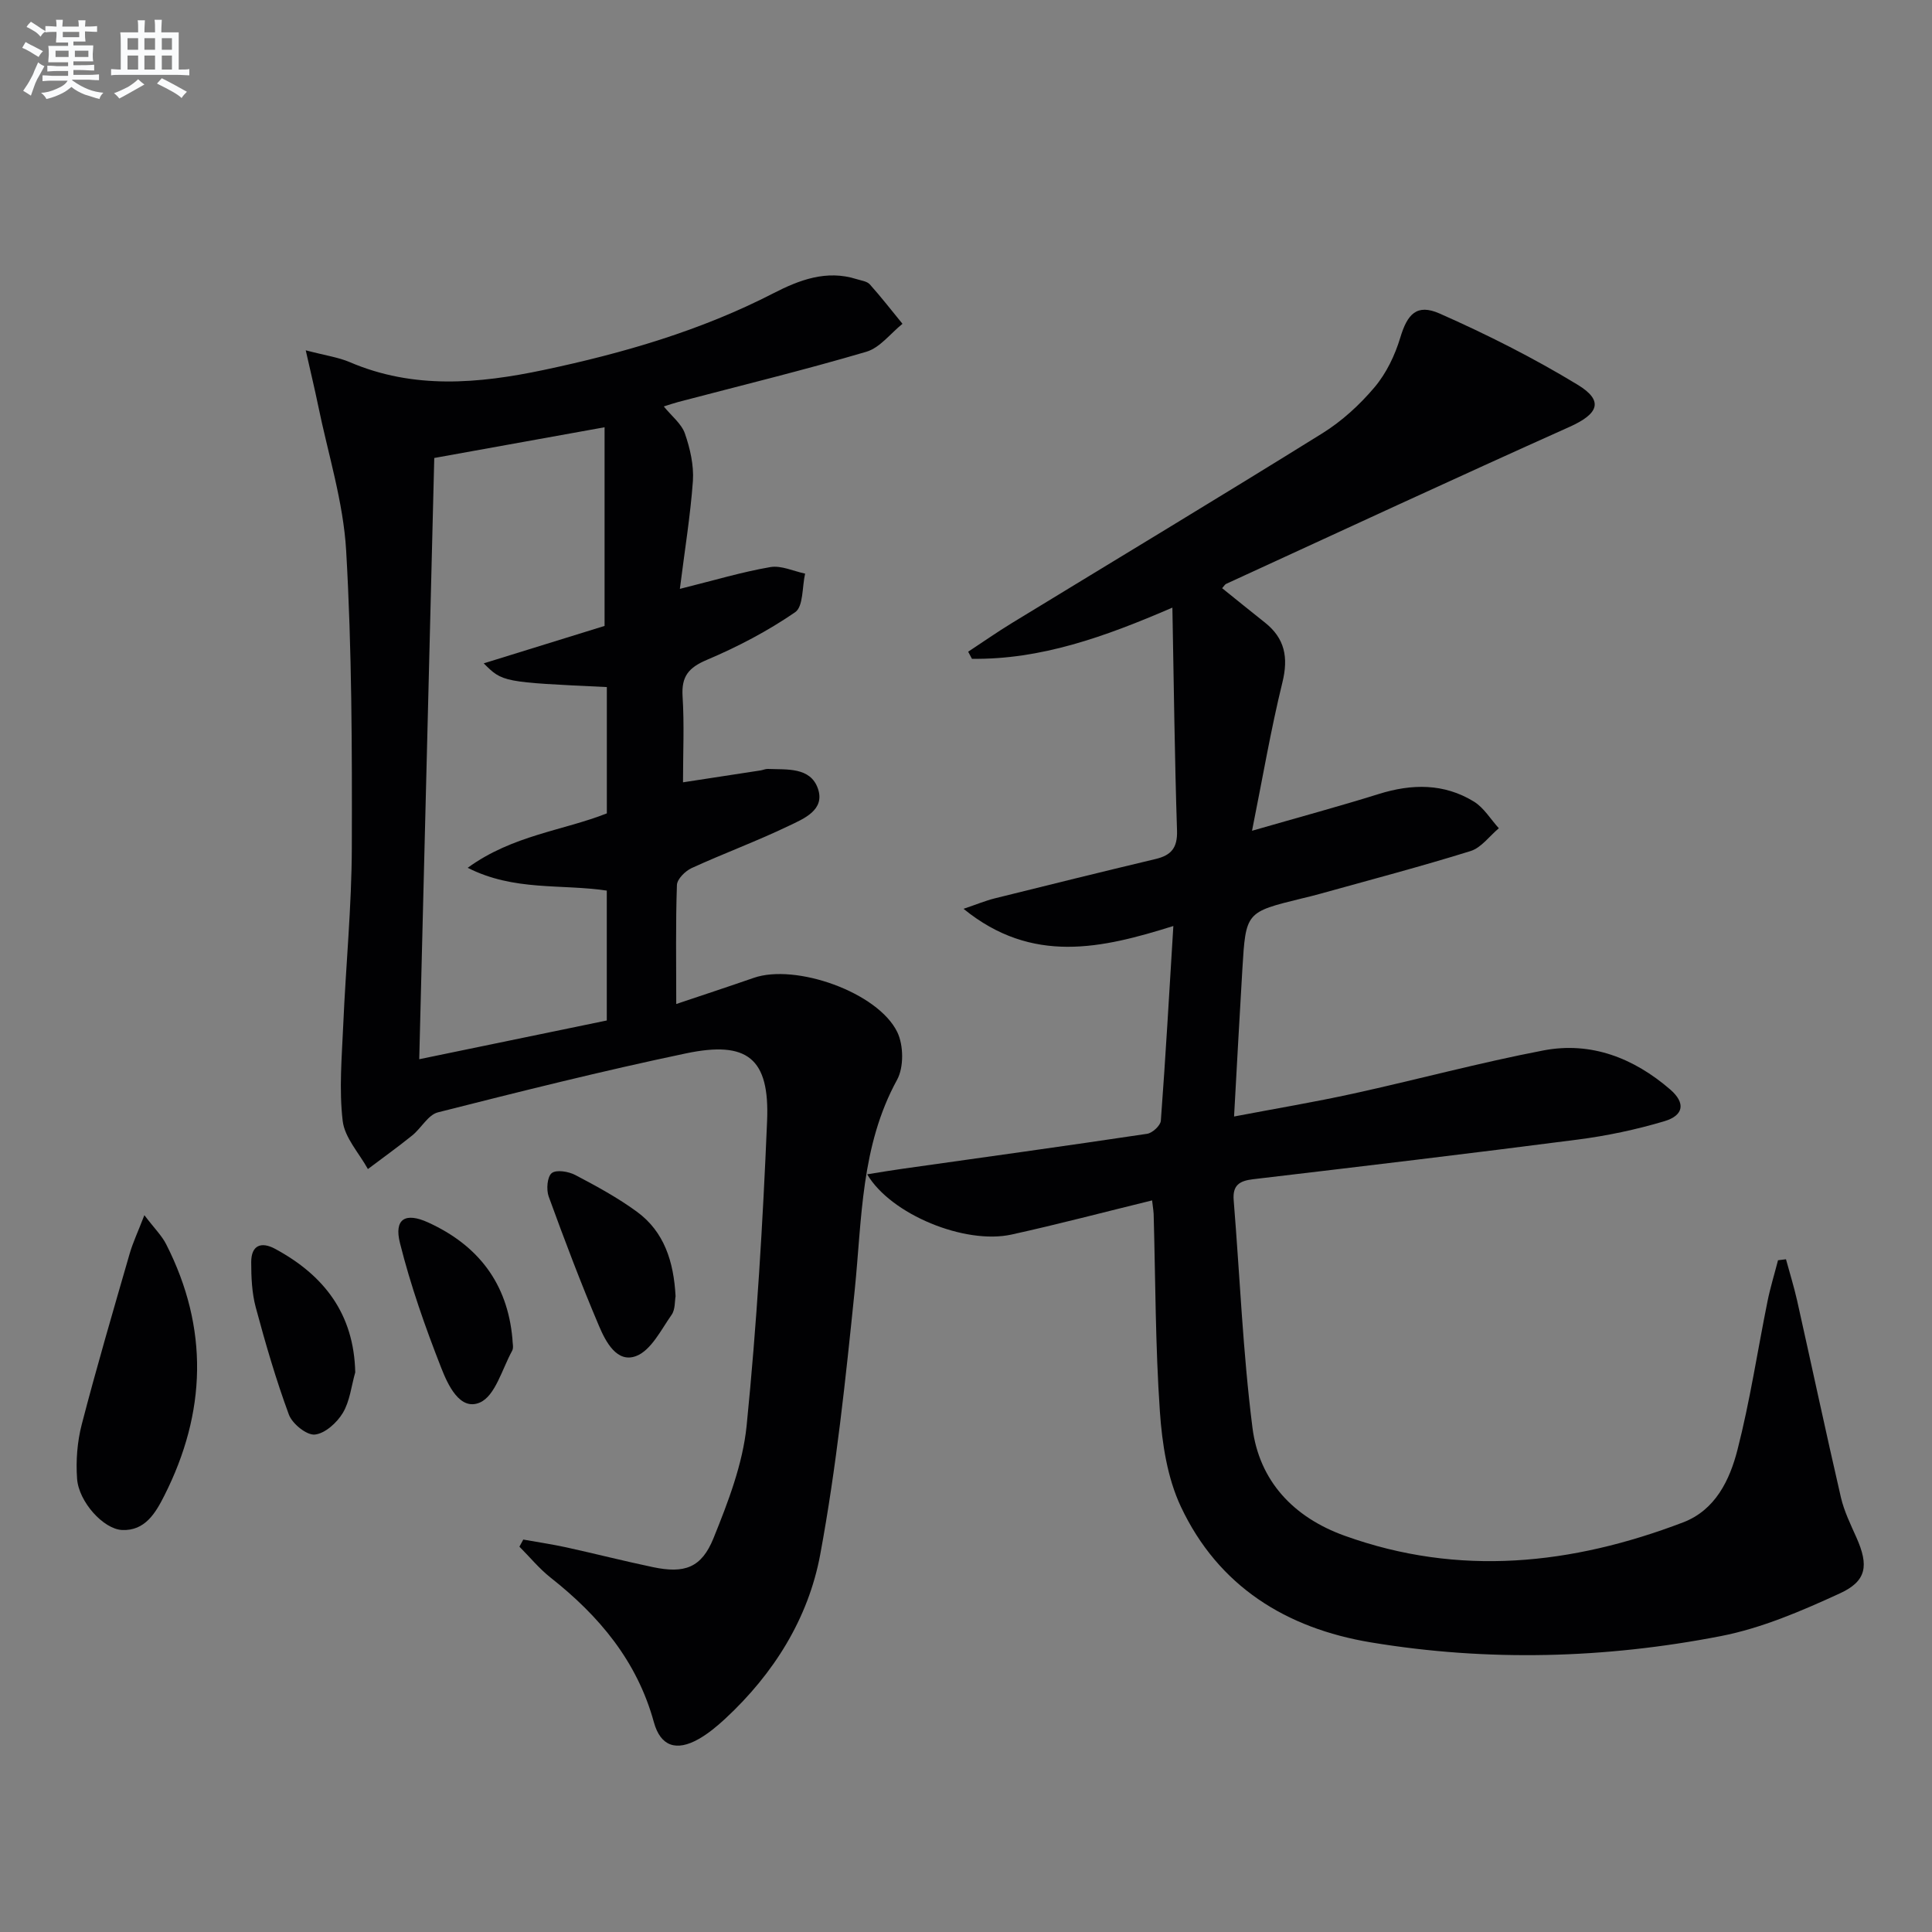
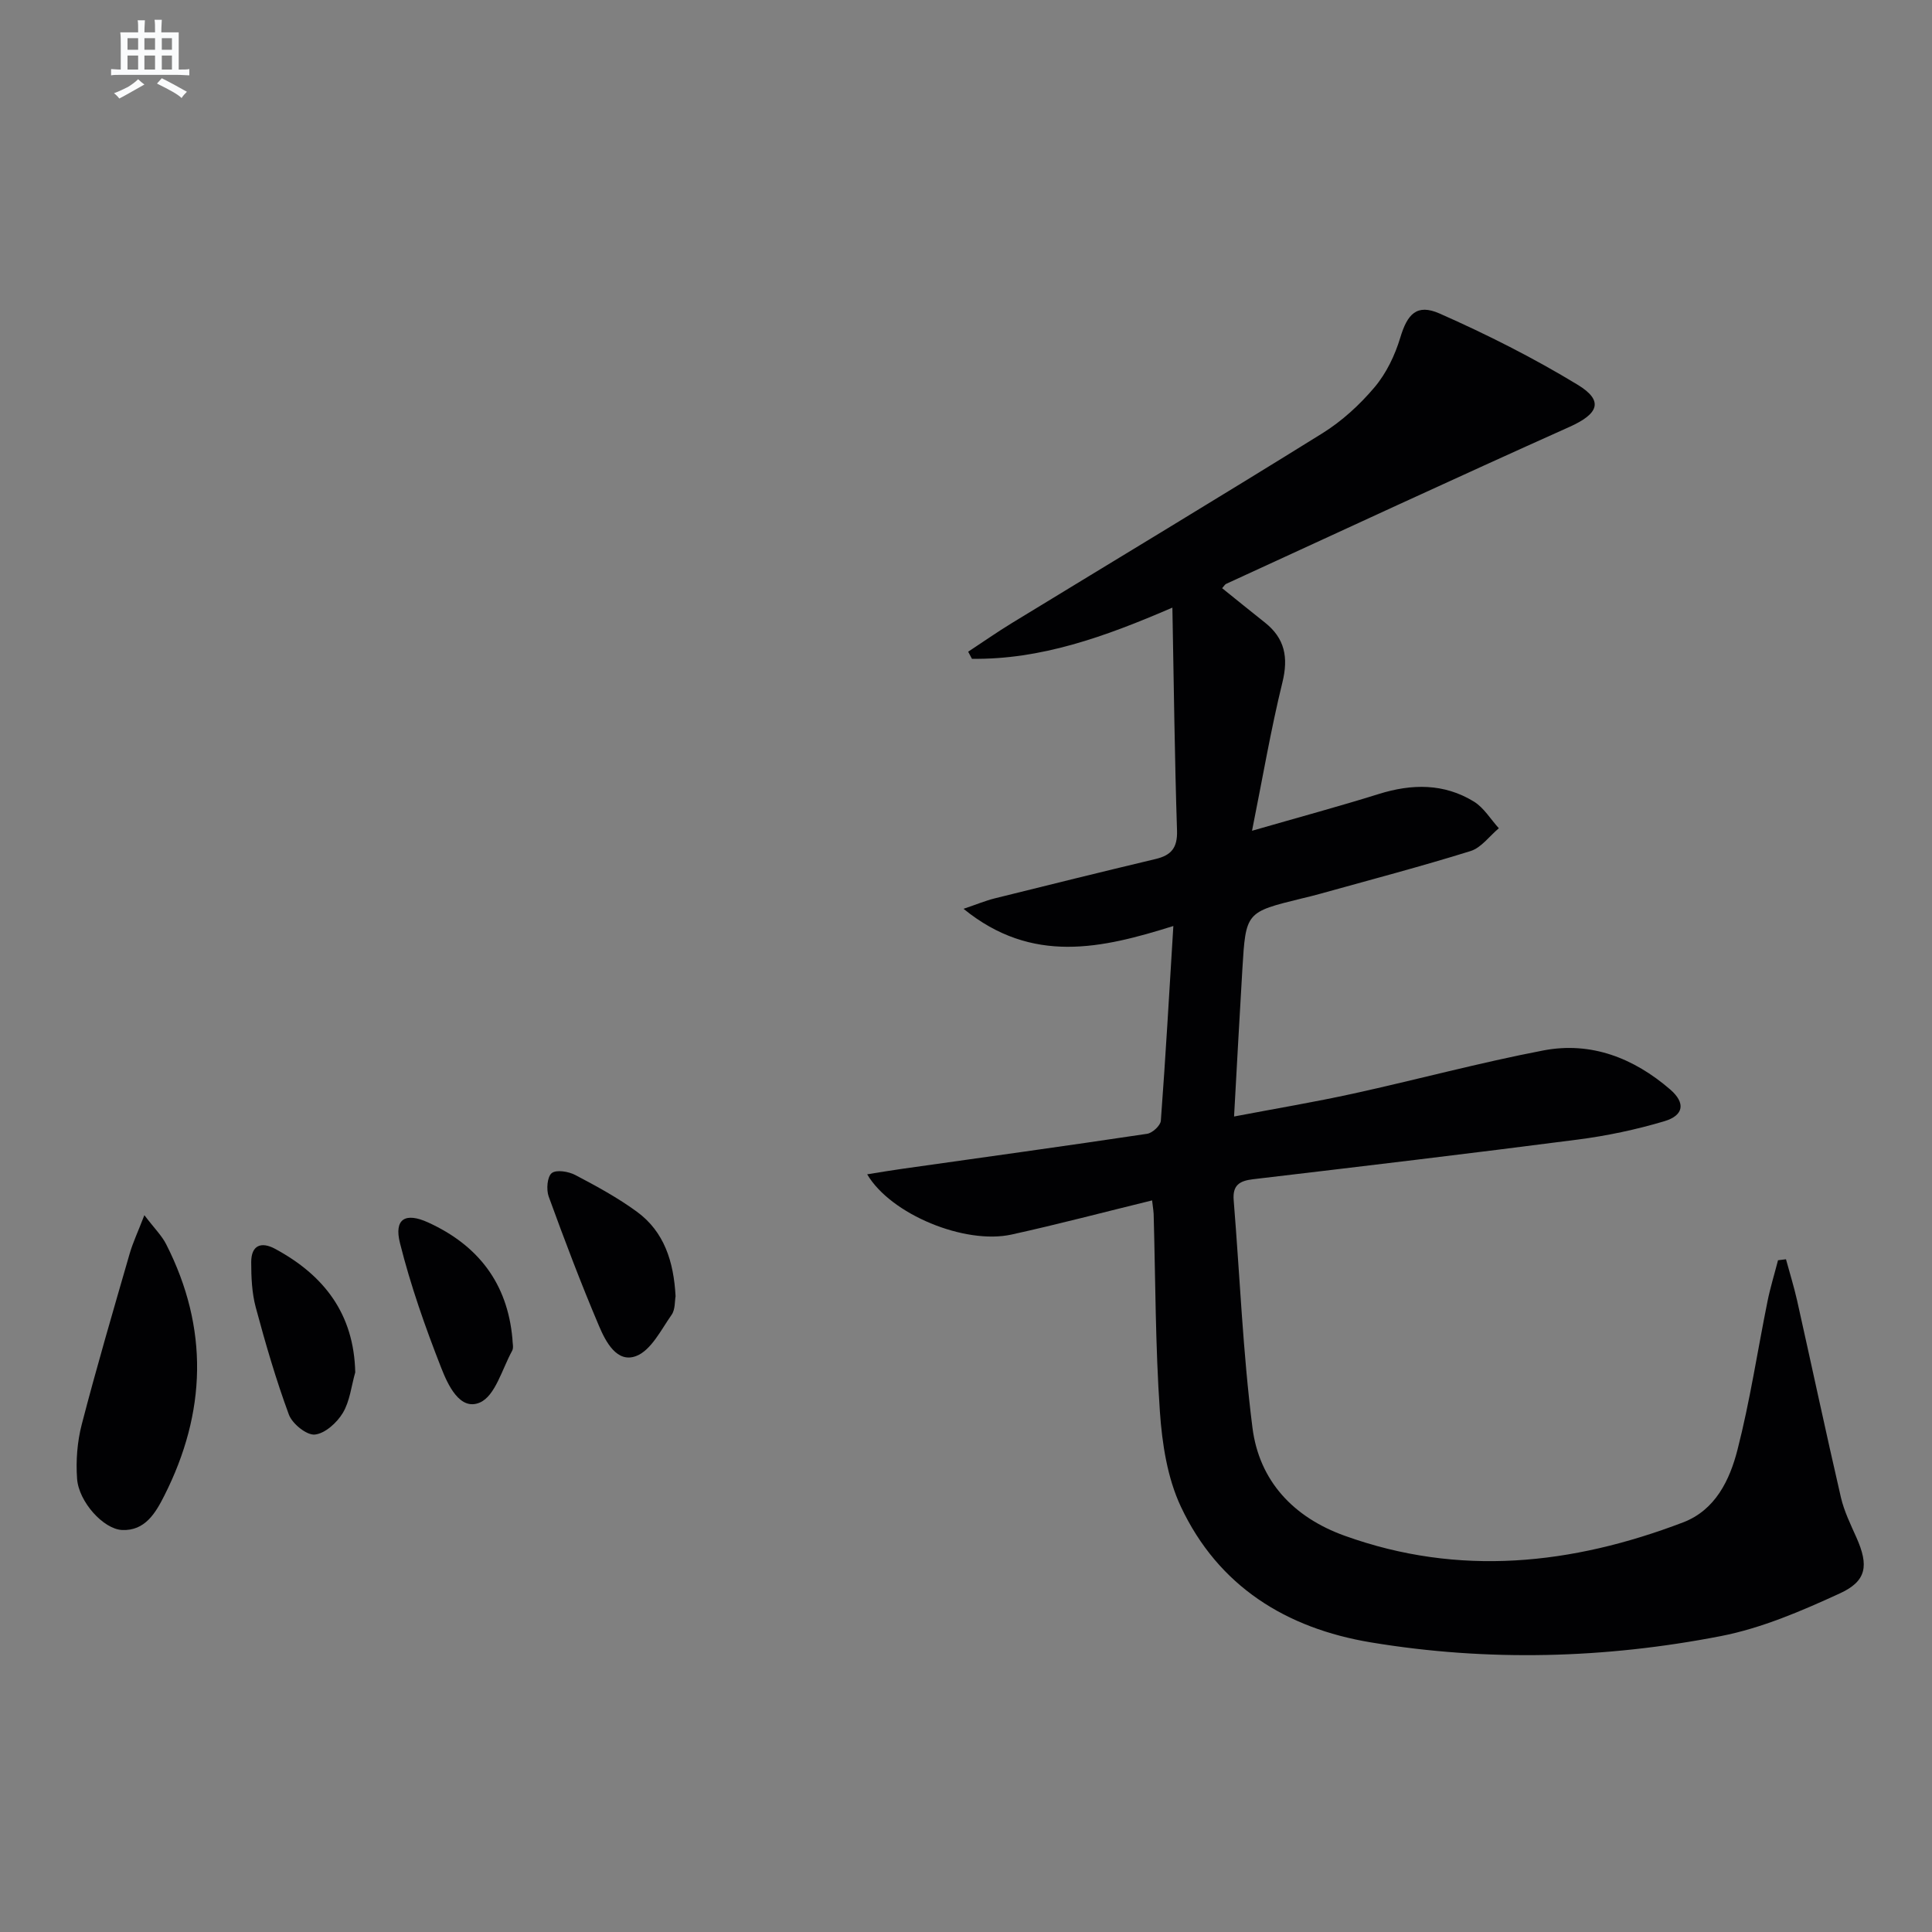
<svg xmlns="http://www.w3.org/2000/svg" enable-background="new 0 0 400 400" viewBox="0 0 400 400">
  <rect x="0" y="0" width="400" height="400" fill="#808080" stroke="none" />
  <g fill="#010103">
    <path d="m238.53 248.53c-9.86 2.41-19.43 4.94-29.1 7.07-9.65 2.12-24.99-4.15-29.89-12.47 2.63-.42 4.94-.82 7.26-1.14 16.9-2.39 33.82-4.72 50.7-7.25 1.09-.16 2.76-1.7 2.84-2.7.99-13.23 1.74-26.48 2.59-40.32-14.8 4.64-29.22 8.02-43.44-3.56 2.81-.95 4.59-1.7 6.45-2.16 11.09-2.76 22.19-5.5 33.31-8.15 3.23-.77 4.55-2.3 4.44-5.87-.49-15.1-.66-30.21-.96-46.18-14.11 6.1-27.26 10.78-41.5 10.6-.26-.49-.52-.98-.78-1.47 3.03-1.99 6.01-4.08 9.11-5.97 21.41-13.07 42.91-26 64.22-39.25 4.04-2.51 7.74-5.9 10.81-9.54 2.44-2.89 4.23-6.63 5.33-10.29 1.45-4.82 3.39-7.06 8.13-4.97 9.8 4.33 19.44 9.19 28.59 14.75 5.49 3.34 4.31 6.04-1.73 8.74-23.76 10.65-47.38 21.61-71.04 32.48-.27.12-.44.46-.84.9 2.92 2.35 5.86 4.74 8.83 7.09 4.16 3.29 4.92 7.23 3.65 12.41-2.39 9.74-4.07 19.65-6.29 30.72 9.79-2.82 18.07-5.06 26.24-7.61 6.84-2.14 13.49-2.23 19.68 1.56 2.08 1.27 3.47 3.66 5.18 5.53-1.94 1.62-3.63 4.02-5.85 4.72-10.3 3.21-20.75 5.95-31.15 8.85-1.28.36-2.57.67-3.86.98-11.5 2.82-11.53 2.81-12.24 14.6-.6 9.91-1.12 19.82-1.72 30.53 8.59-1.64 16.7-2.99 24.72-4.75 13.13-2.88 26.13-6.4 39.33-8.93 9.88-1.89 18.72 1.59 26.24 8.08 3.22 2.78 2.85 5.37-1.21 6.58-5.85 1.74-11.89 3.02-17.95 3.8-22.39 2.9-44.81 5.56-67.22 8.21-2.79.33-4.24 1.24-3.99 4.33 1.28 15.71 1.9 31.5 3.89 47.12 1.4 11.03 8.5 18.55 19.06 22.35 23.71 8.55 47.07 6.02 70.08-2.75 6.7-2.55 9.68-8.78 11.28-15.05 2.59-10.1 4.14-20.47 6.21-30.71.58-2.87 1.45-5.68 2.18-8.52.55-.07 1.1-.14 1.65-.2.77 2.84 1.65 5.66 2.3 8.53 3.04 13.59 5.94 27.21 9.07 40.77.67 2.88 2.02 5.62 3.23 8.34 2.53 5.71 2.17 8.96-3.44 11.53-7.92 3.64-16.18 7.2-24.67 8.85-23.98 4.66-48.23 5.31-72.42 1.3-17.6-2.92-31.6-11.65-39.34-28.07-2.81-5.96-3.9-13.06-4.36-19.74-.94-13.6-.91-27.26-1.29-40.9-.06-.95-.23-1.89-.32-2.8z" />
-     <path d="m140.76 121.92c7.18-1.79 12.9-3.51 18.73-4.51 2.25-.39 4.79.85 7.2 1.35-.63 2.75-.35 6.82-2.06 7.99-5.67 3.9-11.89 7.16-18.24 9.85-3.83 1.62-5.33 3.43-5.07 7.58.37 5.78.09 11.61.09 17.79 5.7-.87 10.9-1.66 16.1-2.47.49-.08.98-.32 1.46-.3 3.95.16 8.79-.41 10.36 4.04 1.57 4.47-2.94 6.27-6.03 7.75-6.57 3.16-13.45 5.69-20.09 8.73-1.33.61-3.02 2.28-3.06 3.52-.28 7.97-.14 15.95-.14 24.63 5.71-1.92 10.88-3.62 16.03-5.41 8.67-3.02 25.72 2.97 29.73 11.22 1.32 2.72 1.38 7.29-.04 9.88-7.51 13.7-7.26 28.71-8.77 43.55-1.87 18.3-3.79 36.67-7.14 54.73-2.46 13.25-9.63 24.69-19.67 34-1.7 1.57-3.52 3.09-5.52 4.22-4.59 2.59-7.87 1.51-9.25-3.49-3.47-12.65-11.32-22-21.36-29.92-2.37-1.87-4.33-4.27-6.48-6.43.27-.49.53-.98.8-1.47 2.96.53 5.95.97 8.89 1.61 6 1.32 11.95 2.84 17.96 4.1 6.49 1.36 10.04.19 12.54-6.01 3.02-7.48 6.05-15.34 6.85-23.26 2.1-20.98 3.36-42.06 4.24-63.13.54-12.94-4.06-16.65-16.84-13.96-17.2 3.61-34.27 7.88-51.31 12.2-2.04.52-3.45 3.27-5.32 4.78-2.99 2.41-6.11 4.65-9.18 6.96-1.83-3.31-4.81-6.49-5.22-9.97-.77-6.51-.18-13.19.11-19.79.53-12.29 1.75-24.57 1.78-36.85.06-20.47.01-40.98-1.17-61.4-.58-10.13-3.77-20.11-5.82-30.15-.7-3.4-1.52-6.78-2.55-11.35 4.12 1.08 6.76 1.44 9.12 2.45 13.2 5.65 26.62 4.47 40.14 1.62 16.47-3.48 32.52-8.14 47.58-15.89 5.33-2.74 10.98-4.9 17.21-2.92.94.3 2.15.43 2.74 1.09 2.36 2.63 4.52 5.43 6.76 8.16-2.48 1.99-4.67 4.96-7.49 5.79-12.86 3.79-25.91 6.97-38.88 10.38-.94.25-1.87.57-3.05.94 1.62 2 3.66 3.57 4.37 5.6 1.08 3.11 1.87 6.58 1.66 9.82-.52 7.17-1.69 14.3-2.7 22.35zm-50.85-27.1c-1.04 41.43-2.06 82.44-3.11 124.48 13.72-2.83 26.54-5.48 38.83-8.02 0-9.96 0-18.54 0-26.89-9.53-1.42-19.16.16-28.8-4.72 9.29-6.76 19.79-7.7 28.81-11.27 0-9.03 0-17.61 0-26.15-21.58-1.01-21.58-1.01-25.49-4.91 8.83-2.73 17.27-5.35 25.02-7.75 0-13.79 0-27.04 0-41.13-12.28 2.22-23.61 4.26-35.26 6.36z" />
    <path d="m29.89 251.59c2.08 2.74 3.61 4.23 4.52 6.03 8.85 17.4 8.33 34.8-.4 52.06-1.8 3.56-3.99 7.3-8.72 7.09-3.88-.17-8.99-5.85-9.33-10.6-.27-3.73.03-7.67.97-11.28 3.08-11.87 6.54-23.64 9.94-35.42.67-2.28 1.7-4.45 3.02-7.88z" />
    <path d="m139.87 268.38c-.19.98-.04 2.74-.83 3.85-2.18 3.1-4.21 7.3-7.3 8.51-4 1.56-6.34-2.95-7.72-6.21-3.75-8.82-7.14-17.79-10.42-26.8-.52-1.44-.31-4.1.63-4.85.95-.76 3.49-.34 4.89.4 4.39 2.31 8.8 4.7 12.79 7.63 5.6 4.12 7.58 10.27 7.96 17.47z" />
    <path d="m106.09 277.18c0 .83.3 1.83-.05 2.47-2.08 3.78-3.5 9.35-6.69 10.73-4.15 1.79-6.64-3.71-8-7.18-3.31-8.44-6.34-17.05-8.54-25.83-1.27-5.05 1.14-6.42 5.84-4.27 10.36 4.73 16.42 12.6 17.44 24.08z" />
    <path d="m73.55 284.13c-.81 2.83-1.11 5.96-2.57 8.4-1.22 2.03-3.7 4.28-5.81 4.48-1.7.16-4.66-2.24-5.36-4.13-2.68-7.26-4.85-14.73-6.86-22.21-.8-2.99-.94-6.22-.94-9.35 0-3.5 2.05-4.34 4.99-2.74 10.08 5.46 16.28 13.42 16.55 25.55z" />
  </g>
-   <path d="m6.8 9.5c.6.3 1.3.7 2.1 1.1-.4.4-.7.8-.9 1.2-.7-.4-1.3-.8-1.8-1.1s-1.1-.6-1.6-.8c.2-.4.5-.8.7-1.2.4.2.8.5 1.5.8zm.9 6.9c-.3.6-.5 1.1-.7 1.7s-.4 1.1-.6 1.7c-.6-.4-1.1-.7-1.6-1 .7-1 1.2-1.8 1.5-2.4.3-.5.6-1.1.8-1.7.3-.6.5-1.2.8-1.8.3.3.8.6 1.3.8-.7 1.3-1.2 2.2-1.5 2.7zm.1-11c.4.3 1 .7 1.7 1.1-.5.2-.8.6-1.1 1.1-.5-.6-1-1-1.4-1.2s-.9-.6-1.5-.8c.2-.4.5-.7.9-1.1.5.3.9.6 1.4.9zm10.5 13.1c1 .4 2 .6 3.1.7-.4.4-.7.8-.8 1.3-.9-.2-1.9-.6-3-.9-1-.4-2-.9-2.8-1.6-.5.4-1.1.9-1.9 1.3s-1.9.9-3.3 1.2c-.1-.3-.5-.8-1.1-1.3 1 0 2.1-.3 3.2-.8 1.2-.5 1.9-1 2.3-1.7h-3.2c-.4 0-1 0-2 .1v-1.2c1 0 1.7.1 2 .1h3.3v-1h-2.3c-.2 0-.9 0-2 .1v-1.2c1.2 0 1.9.1 2 .1h2.3v-.8h-4.1c0-.7.1-1.2.1-1.6 0-.5 0-1.1-.1-1.8h4.1v-.7h-2.5c0-.6.1-1.1.1-1.6v-.6h-.5c-.4 0-1 0-1.8.1v-1.3c1.2 0 1.9.1 2.1.1h.2c0-.3 0-.8-.1-1.4h1.4c0 .6-.1 1-.1 1.4h3.4c0-.4 0-.8-.1-1.3h1.5c0 .4-.1.9-.1 1.3.7 0 1.5 0 2.5-.1v1.2c-1 0-1.8-.1-2.5-.1v.6c0 .3 0 .8.1 1.5h-2.5v.8h4.1c0 .8-.1 1.3-.1 1.8s0 1 .1 1.5h-4.1v.8h1.4c.8 0 1.8 0 2.9-.1v1.2c-1 0-1.9-.1-2.8-.1h-1.5v1h3.2c.3 0 1 0 2.1-.1v1.2c-1.1 0-1.8-.1-2.1-.1h-3.4l-.1.1c1.4 1 2.4 1.5 3.4 1.9zm-4.1-6.7v-1.3h-2.7v1.3zm2.2-4.1v-1.1h-3.4v1.1zm1.9 4.1v-1.3h-2.8v1.3z" fill="#fafbfc" />
  <path d="m37 6.7v2.3 5.4c1 0 1.8 0 2.2-.1v1.3c-.6 0-1.5-.1-2.5-.1h-11.9c-.7 0-1.3 0-1.8.1v-1.3c.5 0 1.1.1 2 .1v-5.2c0-1 0-1.8-.1-2.5h3.7c0-1.3 0-2.1-.1-2.5h1.5c0 .4-.1 1.3-.1 2.5h2.2c0-1.2 0-2.1-.1-2.6h1.5c0 .4-.1 1.3-.1 2.6zm-12.3 13.7c-.3-.4-.7-.8-1.1-1.1 1.1-.4 2.1-.9 2.9-1.3.8-.5 1.5-1 2.1-1.6.4.4.9.8 1.3 1.1-2.5 1.4-4.2 2.4-5.2 2.9zm3.9-10.1v-2.4h-2.2v2.4zm0 4.1v-2.9h-2.2v2.9zm3.5-4.1v-2.4h-2.2v2.4zm0 4.1v-2.9h-2.2v2.9zm.4 2.9 1-1.1c.6.3 1.4.7 2.5 1.3s2 1.1 2.7 1.5c-.4.4-.8.8-1.1 1.3-.8-.8-2.5-1.7-5.1-3zm3.1-7v-2.4h-2.1v2.4zm0 4.1v-2.9h-2.1v2.9z" fill="#fafbfc" />
</svg>